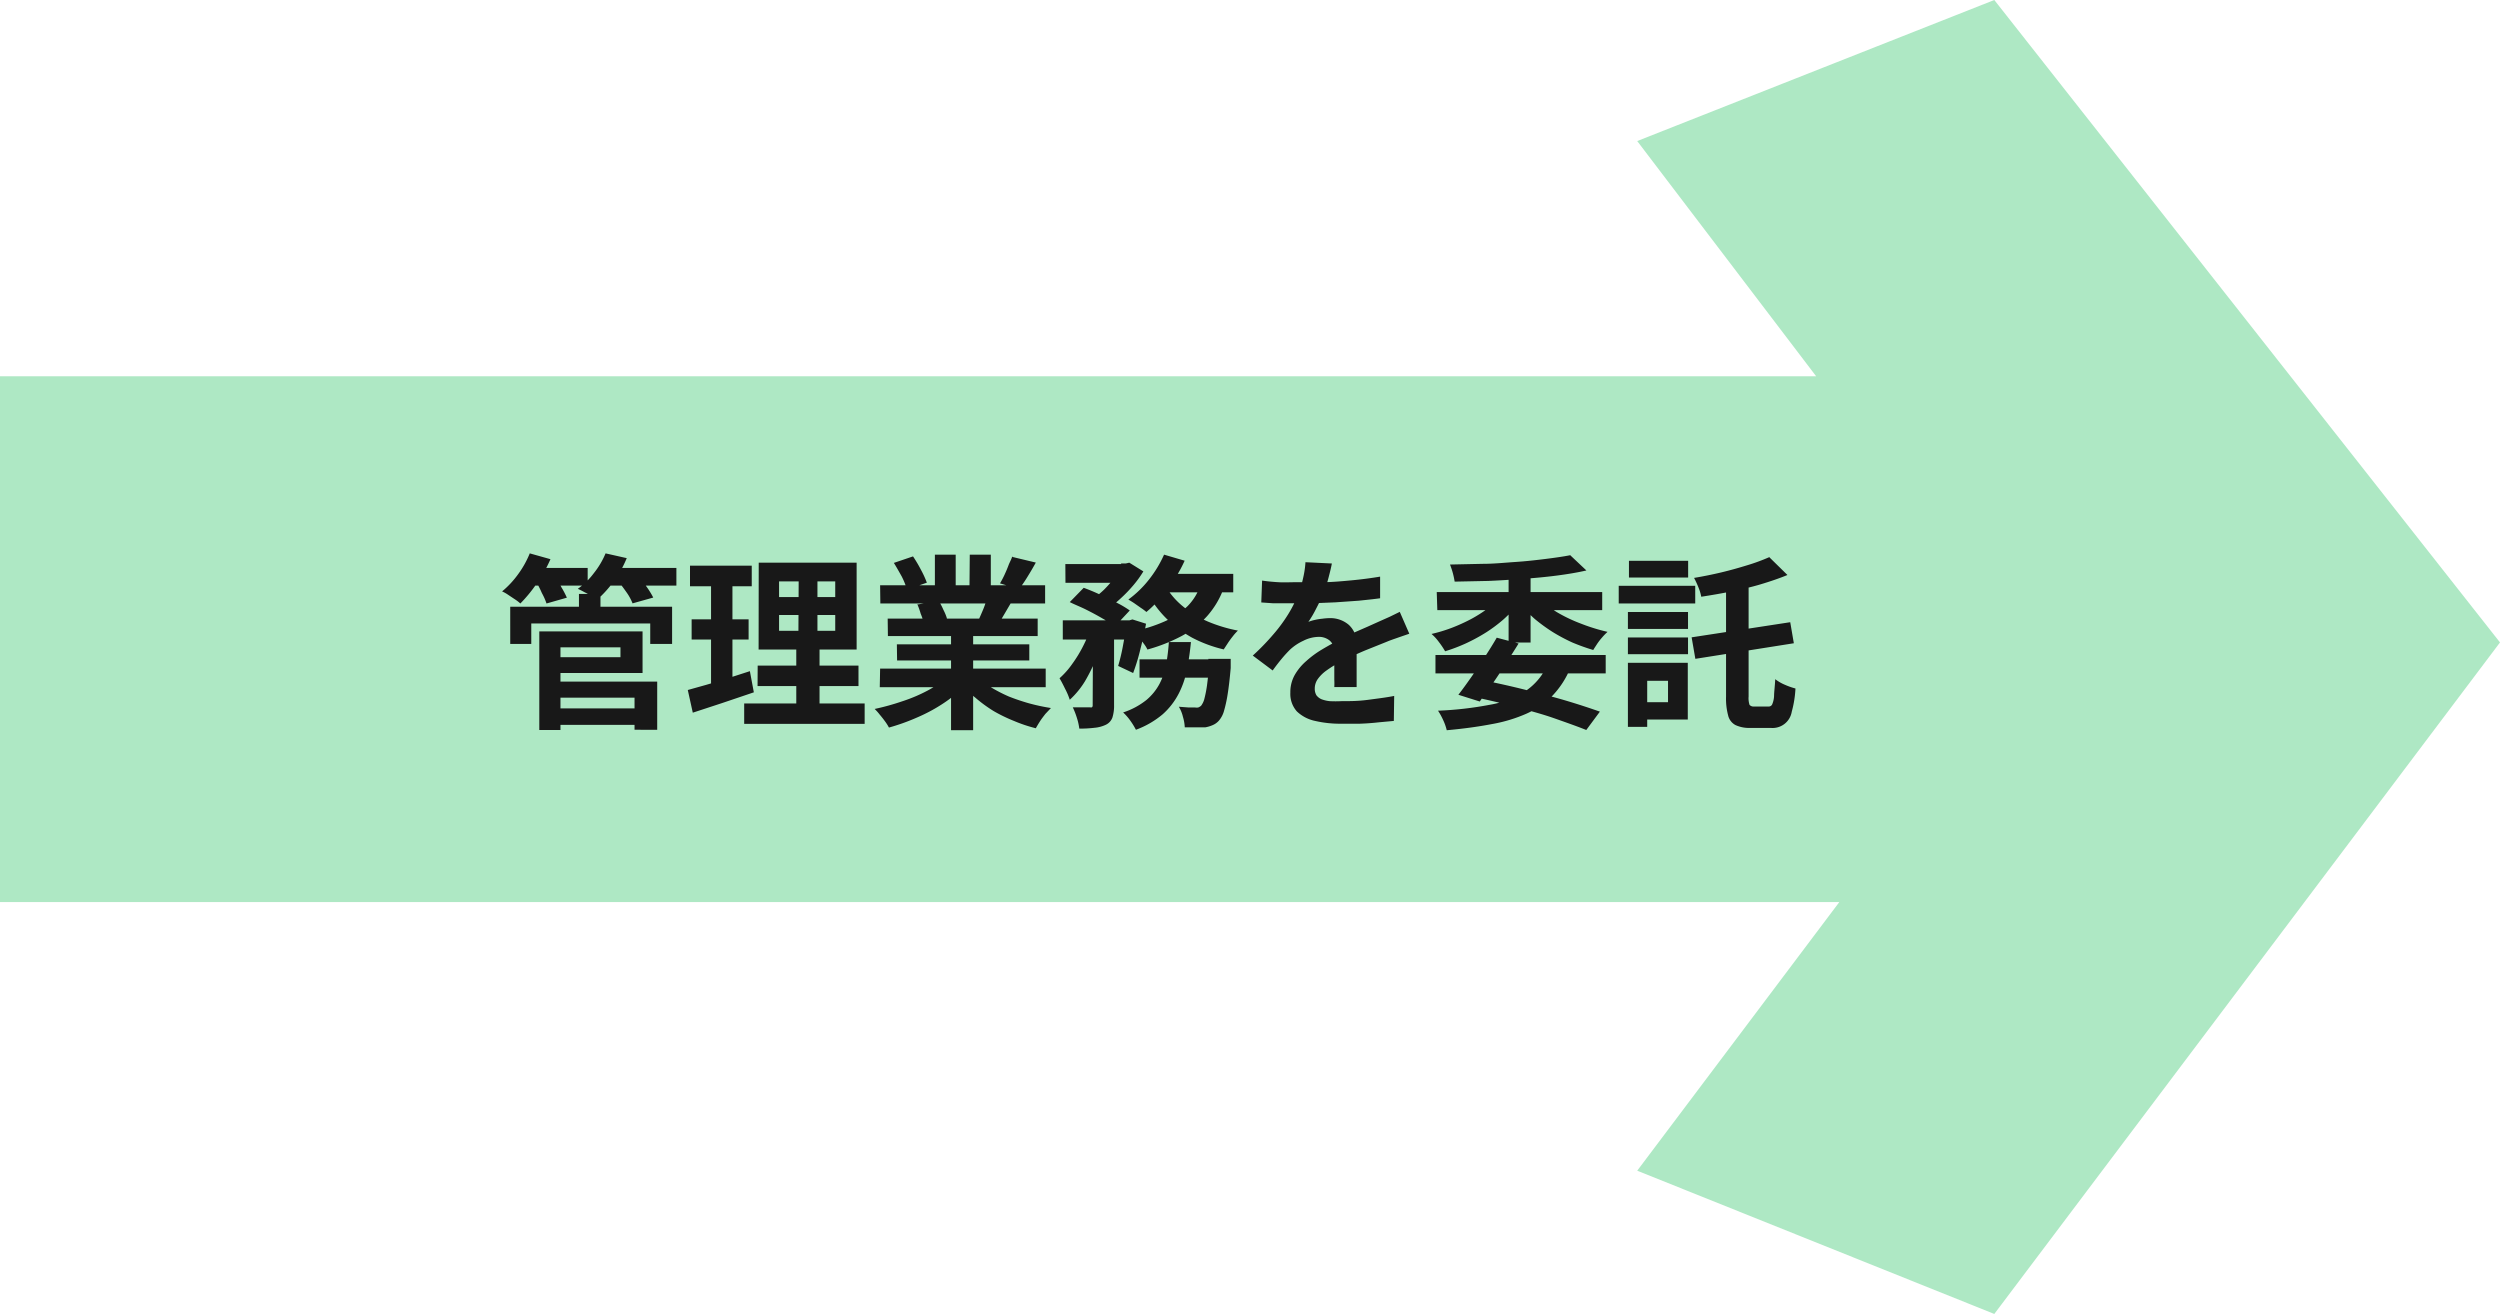
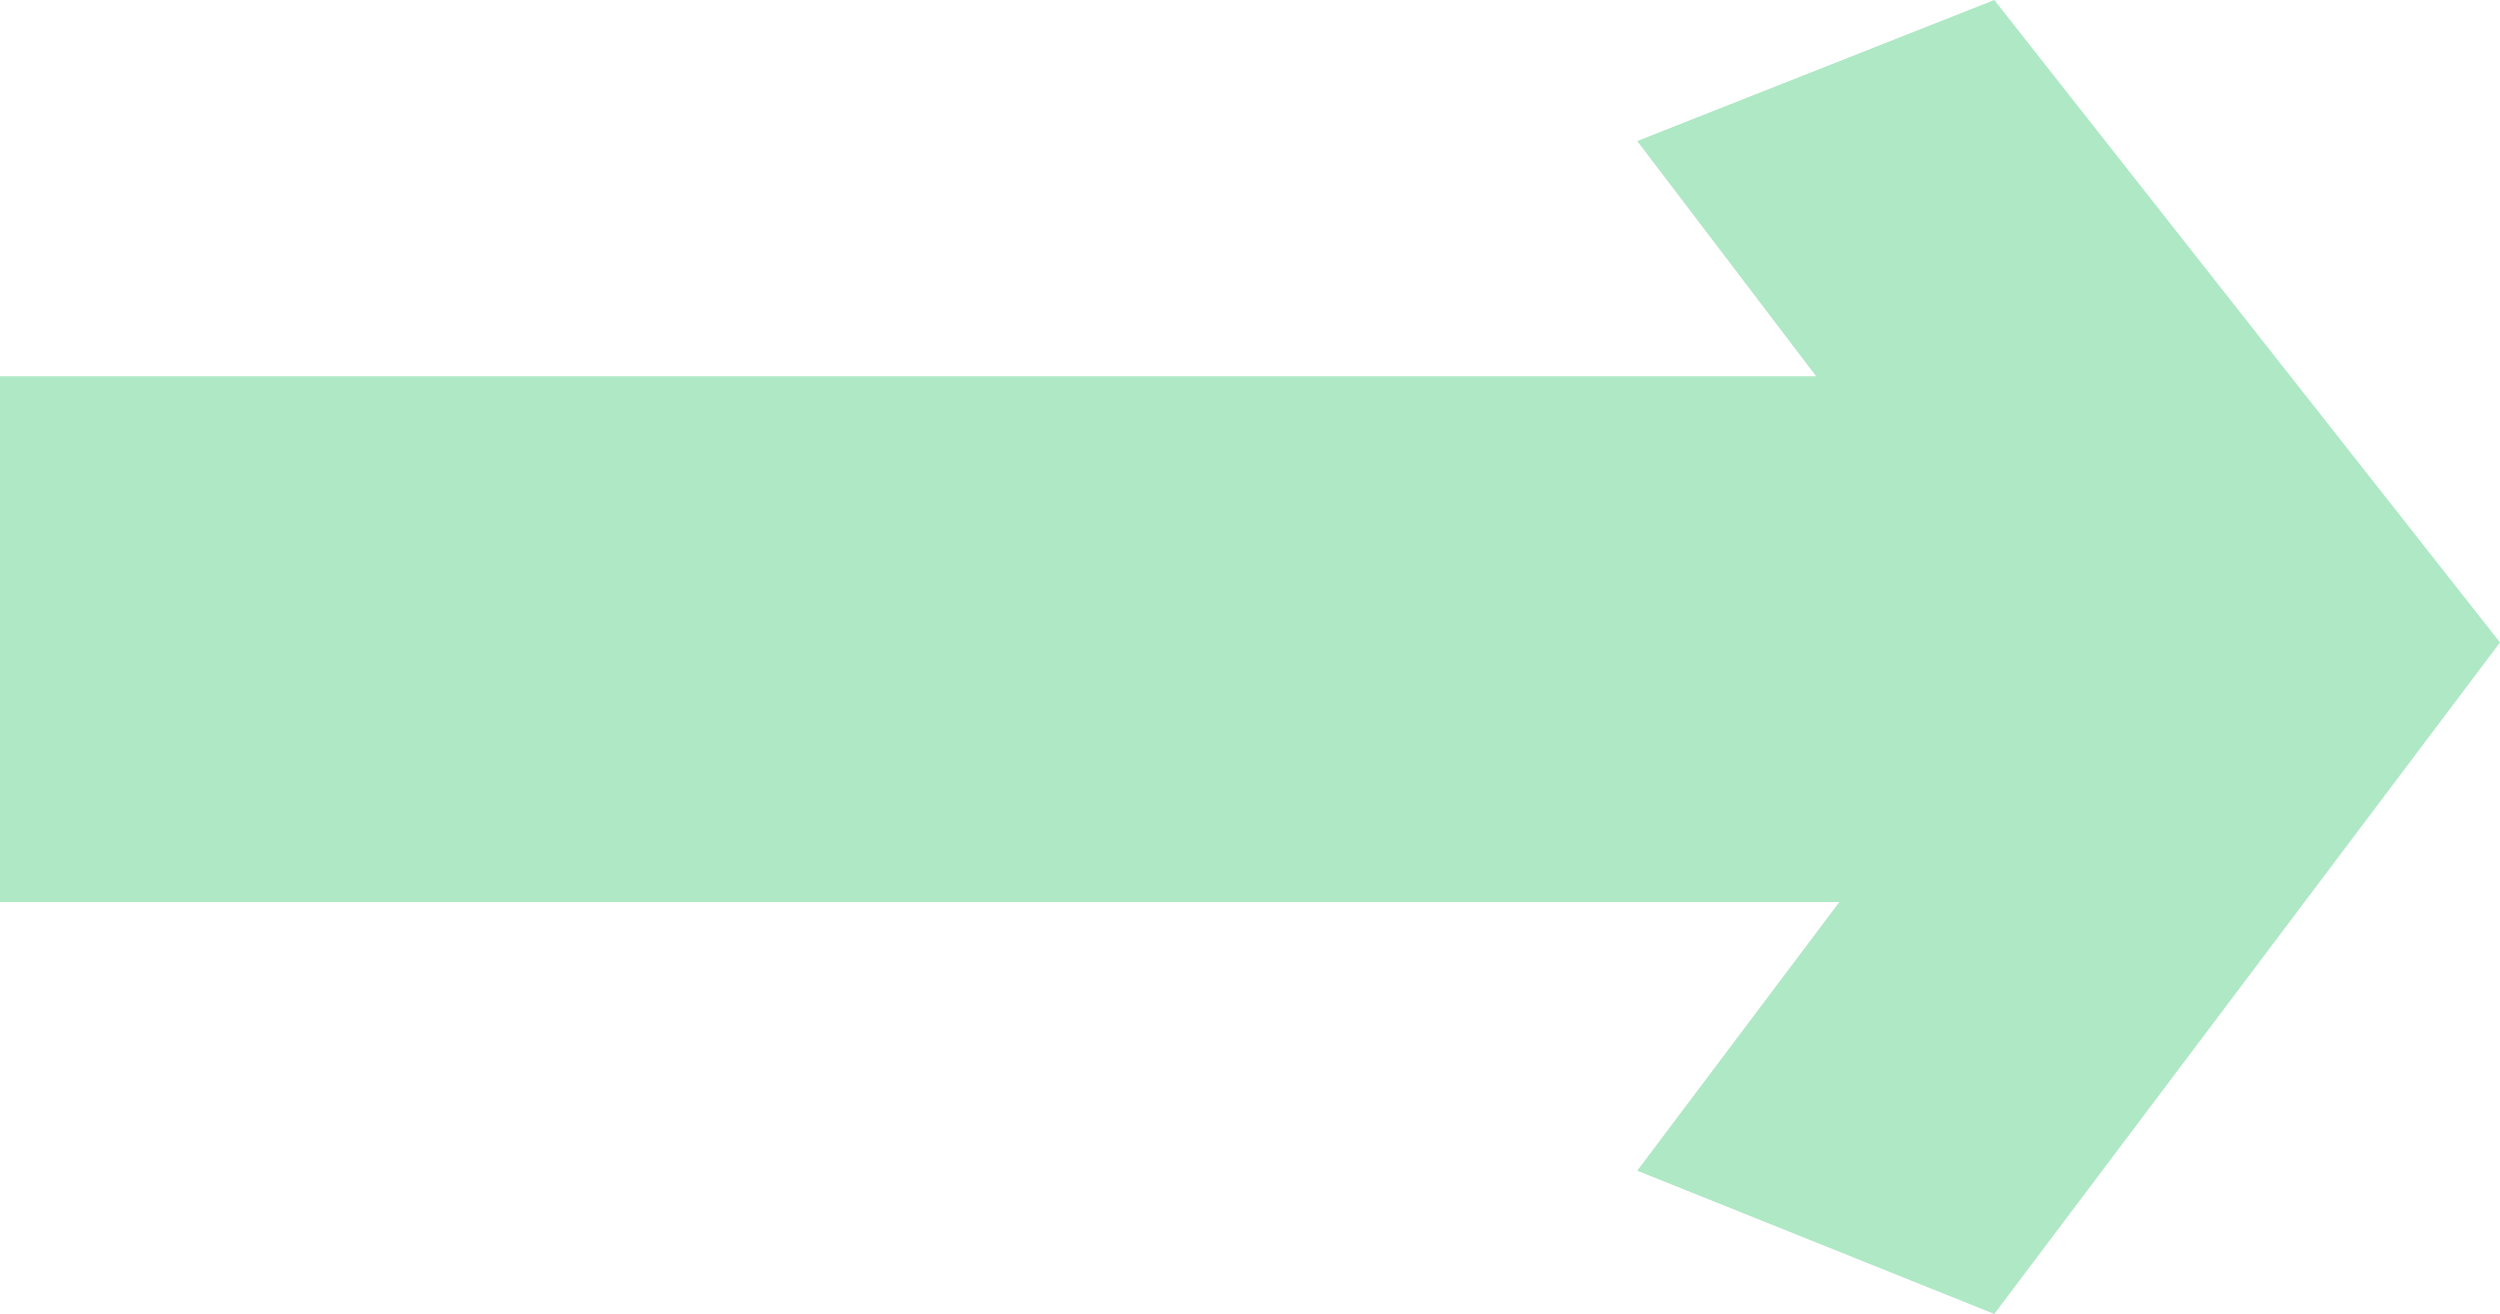
<svg xmlns="http://www.w3.org/2000/svg" id="Layer_1" data-name="Layer 1" viewBox="0 0 215 113">
  <defs>
    <style>.cls-1{fill:#aee8c4;}.cls-2{fill:#181818;}</style>
  </defs>
  <path class="cls-1" d="M140.8,100.68,171.51,113,215,55.25,171.51,0,140.8,12.13l15.39,20.23H0V77.58H158.18Z" />
-   <path class="cls-2" d="M47.5,60.92h7.79v1.42H47.5Zm2.29-9.84h1.85V53H49.79Zm-5.91,1.1H57.8v3.2H55.92V53.62H45.69v1.76H43.88Zm3.56,2.12h7.82v3.58H47.44V56.52h5.92v-.85H47.44Zm.08,4.32h9v4.14H54.57V60h-7ZM46.38,54.3H48.2v8.48H46.38Zm-.9-5.46h5.06v1.52H45.48Zm6.48,0h6.21v1.52H52Zm-6.4-1.25,1.78.5a11.82,11.82,0,0,1-1.18,2.09,12.37,12.37,0,0,1-1.41,1.72,3.54,3.54,0,0,0-.47-.36l-.57-.38a3.29,3.29,0,0,0-.53-.3,7.89,7.89,0,0,0,1.38-1.48A8.19,8.19,0,0,0,45.56,47.59Zm6.52,0L53.9,48a9.49,9.49,0,0,1-1.12,2,9.9,9.9,0,0,1-1.41,1.56,5.23,5.23,0,0,0-.51-.31c-.19-.11-.4-.23-.61-.33a5.81,5.81,0,0,0-.56-.28,6.16,6.16,0,0,0,1.39-1.36A7.13,7.13,0,0,0,52.08,47.59Zm-6,2.43,1.63-.44a8,8,0,0,1,.58.94,7.7,7.7,0,0,1,.46.88L47,51.9a5.35,5.35,0,0,0-.4-.9C46.45,50.64,46.27,50.31,46.09,50Zm7.14,0,1.69-.45a10.31,10.31,0,0,1,.71.91,7.31,7.31,0,0,1,.56.91l-1.78.5a4.38,4.38,0,0,0-.49-.91Q53.56,50.48,53.23,50.06ZM67,52.89v1.36h4.83V52.89ZM67,50v1.35h4.83V50Zm-1.75-1.61h8.42v7.47H65.24Zm-.09,8.85h8.67V59H65.15ZM64,60.5H74.36v1.75H64ZM59.34,48.65h5.31v1.77H59.34Zm.14,4.61h4.9V55h-4.9Zm-.33,6.08,1.57-.44c.58-.17,1.2-.35,1.85-.56l1.92-.62.34,1.82-2.72.92-2.53.83Zm2-10h1.84v9.83l-1.84.3Zm7.54-.25h1.61v6h.18v6.21h-2V55.11h.18Zm7,8.41H89.93V59.1H75.66Zm0-7.17H89.88v1.57H75.71Zm.65,2.87h12.9v1.5H76.36Zm.79,2.21H88.52v1.39H77.15ZM81.79,54h1.9v8.8h-1.9ZM80.4,47.7h1.79v3.4H80.4Zm3,0h1.81V51H83.37ZM81.44,58.22,83,58.9a9.8,9.8,0,0,1-1.83,1.56,14.1,14.1,0,0,1-2.27,1.23,18,18,0,0,1-2.45.88,4.37,4.37,0,0,0-.35-.55q-.21-.29-.45-.57a4.24,4.24,0,0,0-.43-.48,20.55,20.55,0,0,0,2.38-.66,13.47,13.47,0,0,0,2.21-.94A8.39,8.39,0,0,0,81.44,58.22Zm2.64,0a7.18,7.18,0,0,0,1.18.91,13.15,13.15,0,0,0,1.5.77,18,18,0,0,0,1.75.59,17.29,17.29,0,0,0,1.87.4l-.48.51c-.16.21-.32.41-.46.63s-.26.42-.36.6A12.54,12.54,0,0,1,87.2,62a13.47,13.47,0,0,1-1.75-.85A12.06,12.06,0,0,1,83.88,60a9.08,9.08,0,0,1-1.29-1.26Zm3-10.32,2,.48c-.24.44-.49.86-.75,1.28s-.49.75-.7,1L86,50.17a7.88,7.88,0,0,0,.38-.72c.13-.28.25-.56.35-.83S87,48.07,87.05,47.85Zm-2.11,3.42,2,.48-.64,1.09c-.2.34-.38.64-.54.88l-1.63-.45c.13-.3.28-.63.43-1S84.85,51.57,84.94,51.27Zm-8.1-2.91,1.65-.56A11.57,11.57,0,0,1,79.2,49a8.37,8.37,0,0,1,.51,1.11L78,50.7a6.61,6.61,0,0,0-.46-1.14C77.29,49.12,77.07,48.72,76.84,48.36Zm2,3.58,1.87-.3a6.09,6.09,0,0,1,.4.77,4.35,4.35,0,0,1,.3.73l-2,.34a6.22,6.22,0,0,0-.26-.75A6.58,6.58,0,0,0,78.88,51.94Zm12.75-3.48h5.23v1.61H91.63ZM98,56.7h6.49v1.58H98ZM91.4,53.35h6V55h-6ZM94,54h1.81v6.64a3.4,3.4,0,0,1-.14,1.06,1.1,1.1,0,0,1-.55.62,2.82,2.82,0,0,1-1,.27,10.09,10.09,0,0,1-1.3.07,5,5,0,0,0-.21-.93,6.52,6.52,0,0,0-.35-.9l.88,0h.58a.5.5,0,0,0,.19,0,.24.24,0,0,0,.06-.19Zm9.91,2.66h1.93V57c0,.17,0,.32,0,.45-.08.92-.17,1.69-.27,2.3a11.58,11.58,0,0,1-.32,1.44,2.16,2.16,0,0,1-.42.78,1.48,1.48,0,0,1-.54.39,2.74,2.74,0,0,1-.63.19c-.19,0-.45,0-.77,0s-.66,0-1,0a3.64,3.64,0,0,0-.16-.91,2.92,2.92,0,0,0-.35-.86l.8.06.58,0a.8.8,0,0,0,.3,0,1,1,0,0,0,.23-.14,1.66,1.66,0,0,0,.27-.54,10.39,10.39,0,0,0,.24-1.2c.07-.53.14-1.19.21-2Zm-3.4-1.44h1.91a23.71,23.71,0,0,1-.34,2.35,7.59,7.59,0,0,1-.7,2.06A6.17,6.17,0,0,1,100,61.42a7.68,7.68,0,0,1-2.31,1.34,6.41,6.41,0,0,0-.48-.78,4.56,4.56,0,0,0-.62-.71,6.33,6.33,0,0,0,2-1.07,4.66,4.66,0,0,0,1.14-1.41,6,6,0,0,0,.56-1.66A18,18,0,0,0,100.52,55.26ZM92,51.78l1.2-1.23c.43.16.9.35,1.39.58s1,.45,1.42.69a8.75,8.75,0,0,1,1.15.68l-1.29,1.38a8.29,8.29,0,0,0-1.07-.7c-.44-.26-.91-.51-1.41-.76S92.43,52,92,51.78Zm4.89,1.57h.24l.26-.08,1.17.37c-.13.73-.3,1.47-.5,2.24a16.76,16.76,0,0,1-.61,2l-1.29-.61c.14-.47.28-1,.41-1.71s.25-1.31.32-1.91Zm6.4-3.21,2,.3A7.5,7.5,0,0,1,103.8,53a8.18,8.18,0,0,1-2.24,1.73,14.4,14.4,0,0,1-2.88,1.13,2.69,2.69,0,0,0-.32-.51c-.14-.2-.28-.4-.44-.59a3.58,3.58,0,0,0-.42-.48,12.59,12.59,0,0,0,2.64-.83,6.67,6.67,0,0,0,2-1.33A4.64,4.64,0,0,0,103.29,50.14Zm-3.18-2.44,1.77.52a11.35,11.35,0,0,1-.92,1.66,18.22,18.22,0,0,1-1.16,1.54,9.21,9.21,0,0,1-1.21,1.21,4.78,4.78,0,0,0-.47-.35l-.57-.4c-.19-.13-.37-.23-.51-.32a9.05,9.05,0,0,0,1.76-1.7A10.13,10.13,0,0,0,100.11,47.7Zm.21,2.85a6.52,6.52,0,0,0,1.45,1.63,9.1,9.1,0,0,0,2.1,1.27,12.82,12.82,0,0,0,2.59.78,4.43,4.43,0,0,0-.43.48c-.15.19-.3.39-.43.59l-.36.55a11.47,11.47,0,0,1-2.7-1,10.36,10.36,0,0,1-2.19-1.62,9.21,9.21,0,0,1-1.62-2.14Zm-6.48,3.38,1.23.46a20,20,0,0,1-.77,2.16,14.5,14.5,0,0,1-1,2.05A7.38,7.38,0,0,1,92,60.18a5.7,5.7,0,0,0-.4-.94c-.17-.35-.33-.66-.48-.91a6.93,6.93,0,0,0,1.09-1.23,10.92,10.92,0,0,0,.94-1.54A12.3,12.3,0,0,0,93.84,53.93Zm6.22-4.58h6v1.59H99.29Zm-3.65-.89h.4l.31-.07,1.21.75a9.28,9.28,0,0,1-.86,1.19,12,12,0,0,1-1.11,1.15,10.65,10.65,0,0,1-1.15.93,5.84,5.84,0,0,0-.62-.5L94,51.48a6.7,6.7,0,0,0,1-.82,11,11,0,0,0,.87-1,7,7,0,0,0,.62-.9Zm18.13,0c-.05.29-.14.66-.26,1.12a11.56,11.56,0,0,1-.51,1.55c-.17.4-.37.81-.59,1.23a9,9,0,0,1-.66,1.12,3.41,3.41,0,0,1,.53-.16,4.54,4.54,0,0,1,.66-.11,5,5,0,0,1,.62-.05,2.43,2.43,0,0,1,1.67.58,2.14,2.14,0,0,1,.67,1.71v.78c0,.31,0,.64,0,1l0,1c0,.32,0,.6,0,.86h-1.92a5.85,5.85,0,0,0,0-.64c0-.26,0-.52,0-.8s0-.54,0-.8,0-.51,0-.72a1.21,1.21,0,0,0-.42-1.06,1.45,1.45,0,0,0-.89-.3,3,3,0,0,0-1.36.34,4.36,4.36,0,0,0-1.14.76c-.24.24-.48.5-.72.79s-.49.61-.77,1l-1.71-1.28a20.29,20.29,0,0,0,1.79-1.85,13.14,13.14,0,0,0,1.3-1.78,10.57,10.57,0,0,0,.86-1.76,9.31,9.31,0,0,0,.39-1.33,8.12,8.12,0,0,0,.19-1.31Zm-6,1.47c.41.06.88.11,1.41.14s1,0,1.41,0c.7,0,1.47,0,2.3,0s1.7-.08,2.56-.16,1.69-.19,2.47-.32l0,1.86c-.56.08-1.18.14-1.84.21l-2,.14-1.93.08-1.65,0h-.8l-1,0-1-.07ZM121.2,54.5l-.61.21-.69.24c-.22.08-.43.15-.61.23l-1.82.73c-.7.29-1.42.63-2.18,1a10.85,10.85,0,0,0-1.21.75,3.18,3.18,0,0,0-.76.75,1.42,1.42,0,0,0-.25.82,1.08,1.08,0,0,0,.14.56,1.07,1.07,0,0,0,.43.34,2.72,2.72,0,0,0,.72.17,10,10,0,0,0,1,0c.68,0,1.43,0,2.25-.11s1.59-.2,2.29-.34L119.87,62l-1.3.12c-.52.06-1.07.1-1.63.12l-1.6,0A9.56,9.56,0,0,1,113.1,62a3.23,3.23,0,0,1-1.57-.82,2.25,2.25,0,0,1-.56-1.61,3,3,0,0,1,.37-1.51,4.62,4.62,0,0,1,1-1.21,8.41,8.41,0,0,1,1.36-1c.5-.3,1-.57,1.47-.82s.93-.47,1.33-.65l1.1-.48,1-.45.9-.4.88-.43Zm2.25,1.83h14.64v1.58H123.45Zm5.27-1.49,1.88.5c-.34.55-.71,1.13-1.1,1.74s-.78,1.2-1.17,1.76-.74,1-1.07,1.49l-1.84-.58c.33-.42.69-.92,1.09-1.49s.78-1.14,1.17-1.74S128.42,55.36,128.72,54.84ZM133.15,57l1.89.47a7.63,7.63,0,0,1-1.52,2.35,7.35,7.35,0,0,1-2.21,1.54,12.85,12.85,0,0,1-3,.91c-1.15.22-2.44.4-3.89.53a4.44,4.44,0,0,0-.32-.9,5.46,5.46,0,0,0-.43-.78,30.07,30.07,0,0,0,4.51-.52,8.05,8.05,0,0,0,3.1-1.23A5.27,5.27,0,0,0,133.15,57Zm-6.59,2.92,1-1.41c1.22.24,2.46.52,3.69.83s2.41.61,3.51.94,2,.63,2.83.92l-1.17,1.58c-.77-.31-1.68-.63-2.73-1s-2.18-.67-3.4-1S127.82,60.16,126.56,59.9Zm-3-9h14.23v1.55H123.61Zm6.18-1.79h1.89v6.13h-1.89Zm-.72,2.21,1.53.62a11.57,11.57,0,0,1-1.24,1.3,12.63,12.63,0,0,1-1.51,1.13,15.53,15.53,0,0,1-1.71.93,14.65,14.65,0,0,1-1.81.69,6.8,6.8,0,0,0-.53-.79,4.07,4.07,0,0,0-.64-.7,13.09,13.09,0,0,0,1.75-.53,15.4,15.4,0,0,0,1.65-.75,11.5,11.5,0,0,0,1.42-.9A6.64,6.64,0,0,0,129.07,51.34Zm3.28,0a8,8,0,0,0,1.55,1.28,13,13,0,0,0,2.08,1,16,16,0,0,0,2.32.72,5,5,0,0,0-.45.46,5.26,5.26,0,0,0-.45.58c-.12.19-.24.36-.33.52a17.81,17.81,0,0,1-1.81-.65,15.39,15.39,0,0,1-1.7-.91A14.69,14.69,0,0,1,132,53.24,9.86,9.86,0,0,1,130.81,52Zm2.73-3.6,1.4,1.32c-.78.18-1.63.32-2.55.44s-1.88.21-2.88.28-2,.14-3,.18l-2.9.06a6.84,6.84,0,0,0-.4-1.47l2.8-.06c1,0,1.9-.1,2.82-.16s1.79-.16,2.59-.26S134.49,47.86,135.08,47.74Zm13.41,2h1.94V59.9a1.86,1.86,0,0,0,.08.72.48.48,0,0,0,.41.14h1.22a.32.32,0,0,0,.32-.19,2.07,2.07,0,0,0,.16-.71c0-.34.07-.82.1-1.45a3.71,3.71,0,0,0,.83.48,5.92,5.92,0,0,0,.91.32,9.26,9.26,0,0,1-.32,2,1.67,1.67,0,0,1-1.81,1.39h-1.74a2.8,2.8,0,0,1-1.28-.24,1.26,1.26,0,0,1-.64-.83,5.62,5.62,0,0,1-.18-1.61Zm3.7-1.84,1.58,1.55c-.7.29-1.47.55-2.3.8s-1.69.44-2.56.62-1.73.32-2.55.45a4.27,4.27,0,0,0-.25-.82,7.83,7.83,0,0,0-.37-.8q1.19-.2,2.37-.48c.79-.19,1.53-.4,2.24-.62A16.28,16.28,0,0,0,152.19,47.9Zm-6.66,6.91,8.48-1.3.31,1.81-8.47,1.34ZM140,52.63h5.17v1.46H140Zm.09-4.4h5.09v1.44h-5.09ZM140,54.82h5.17v1.44H140Zm-.79-4.44h6.58V51.9h-6.58ZM140.91,57h4.24v4.88h-4.24V60.39h2.54V58.55h-2.54ZM140,57h1.66v5.51H140Z" />
</svg>